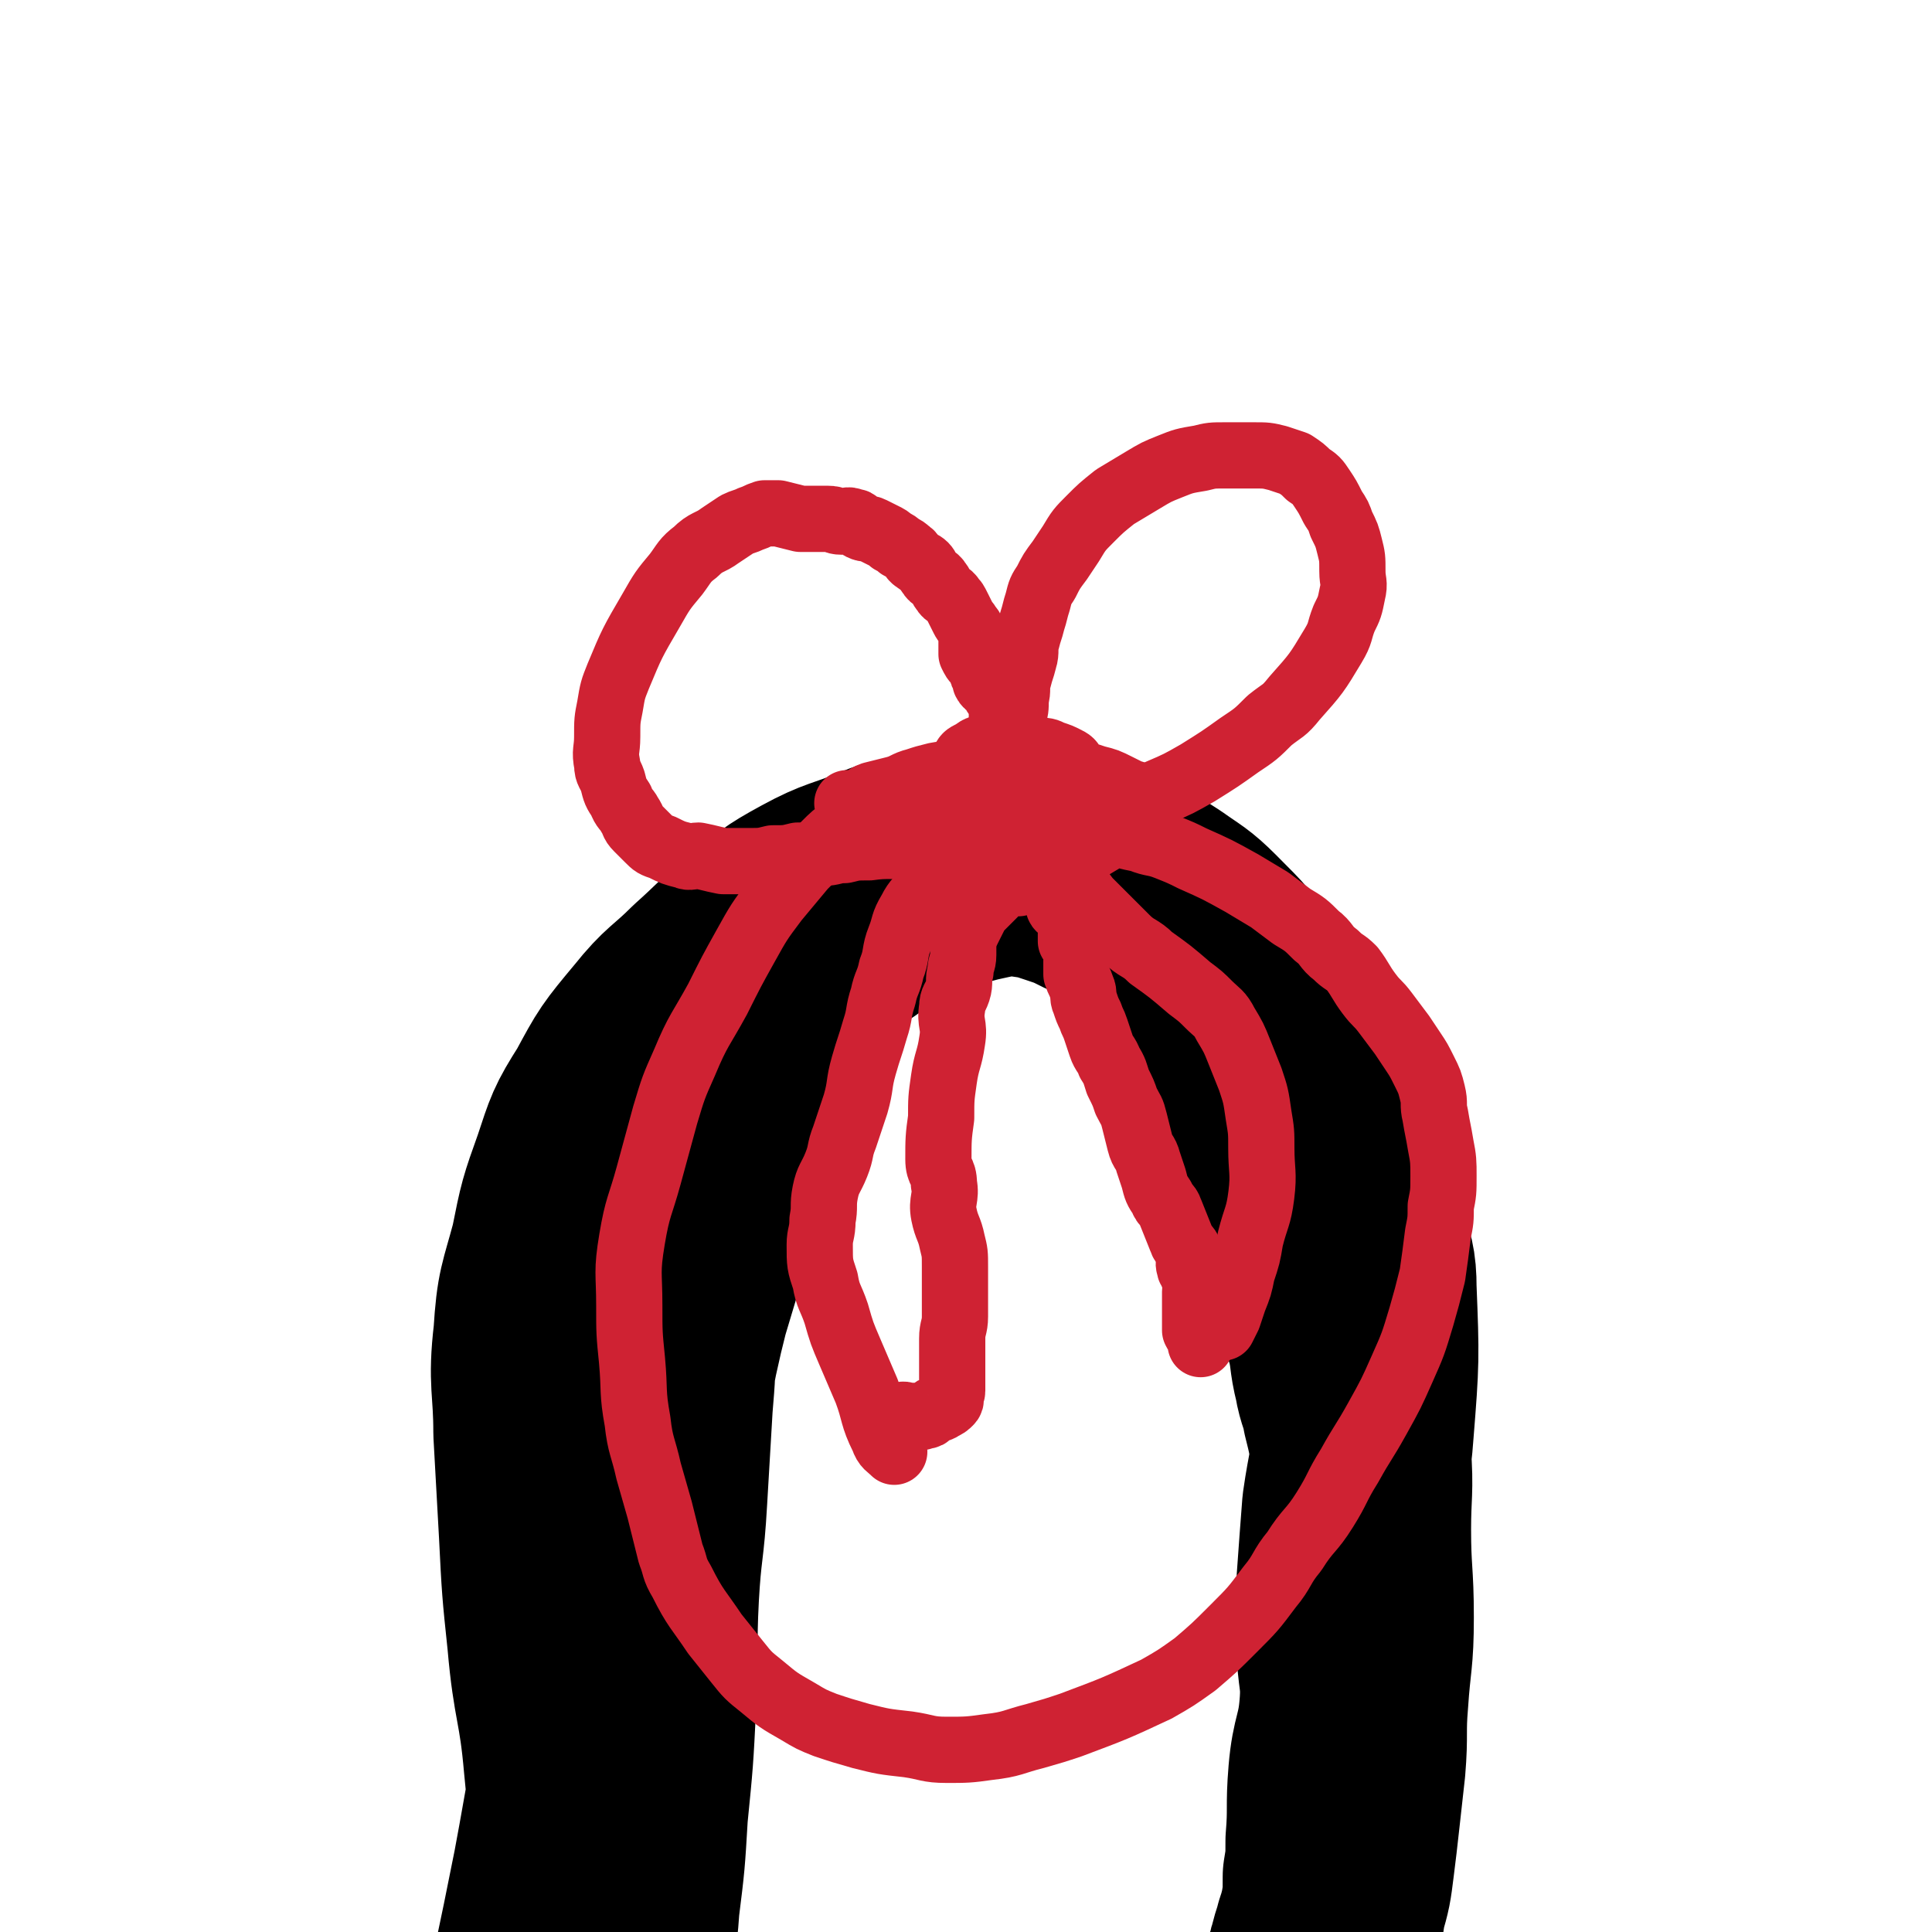
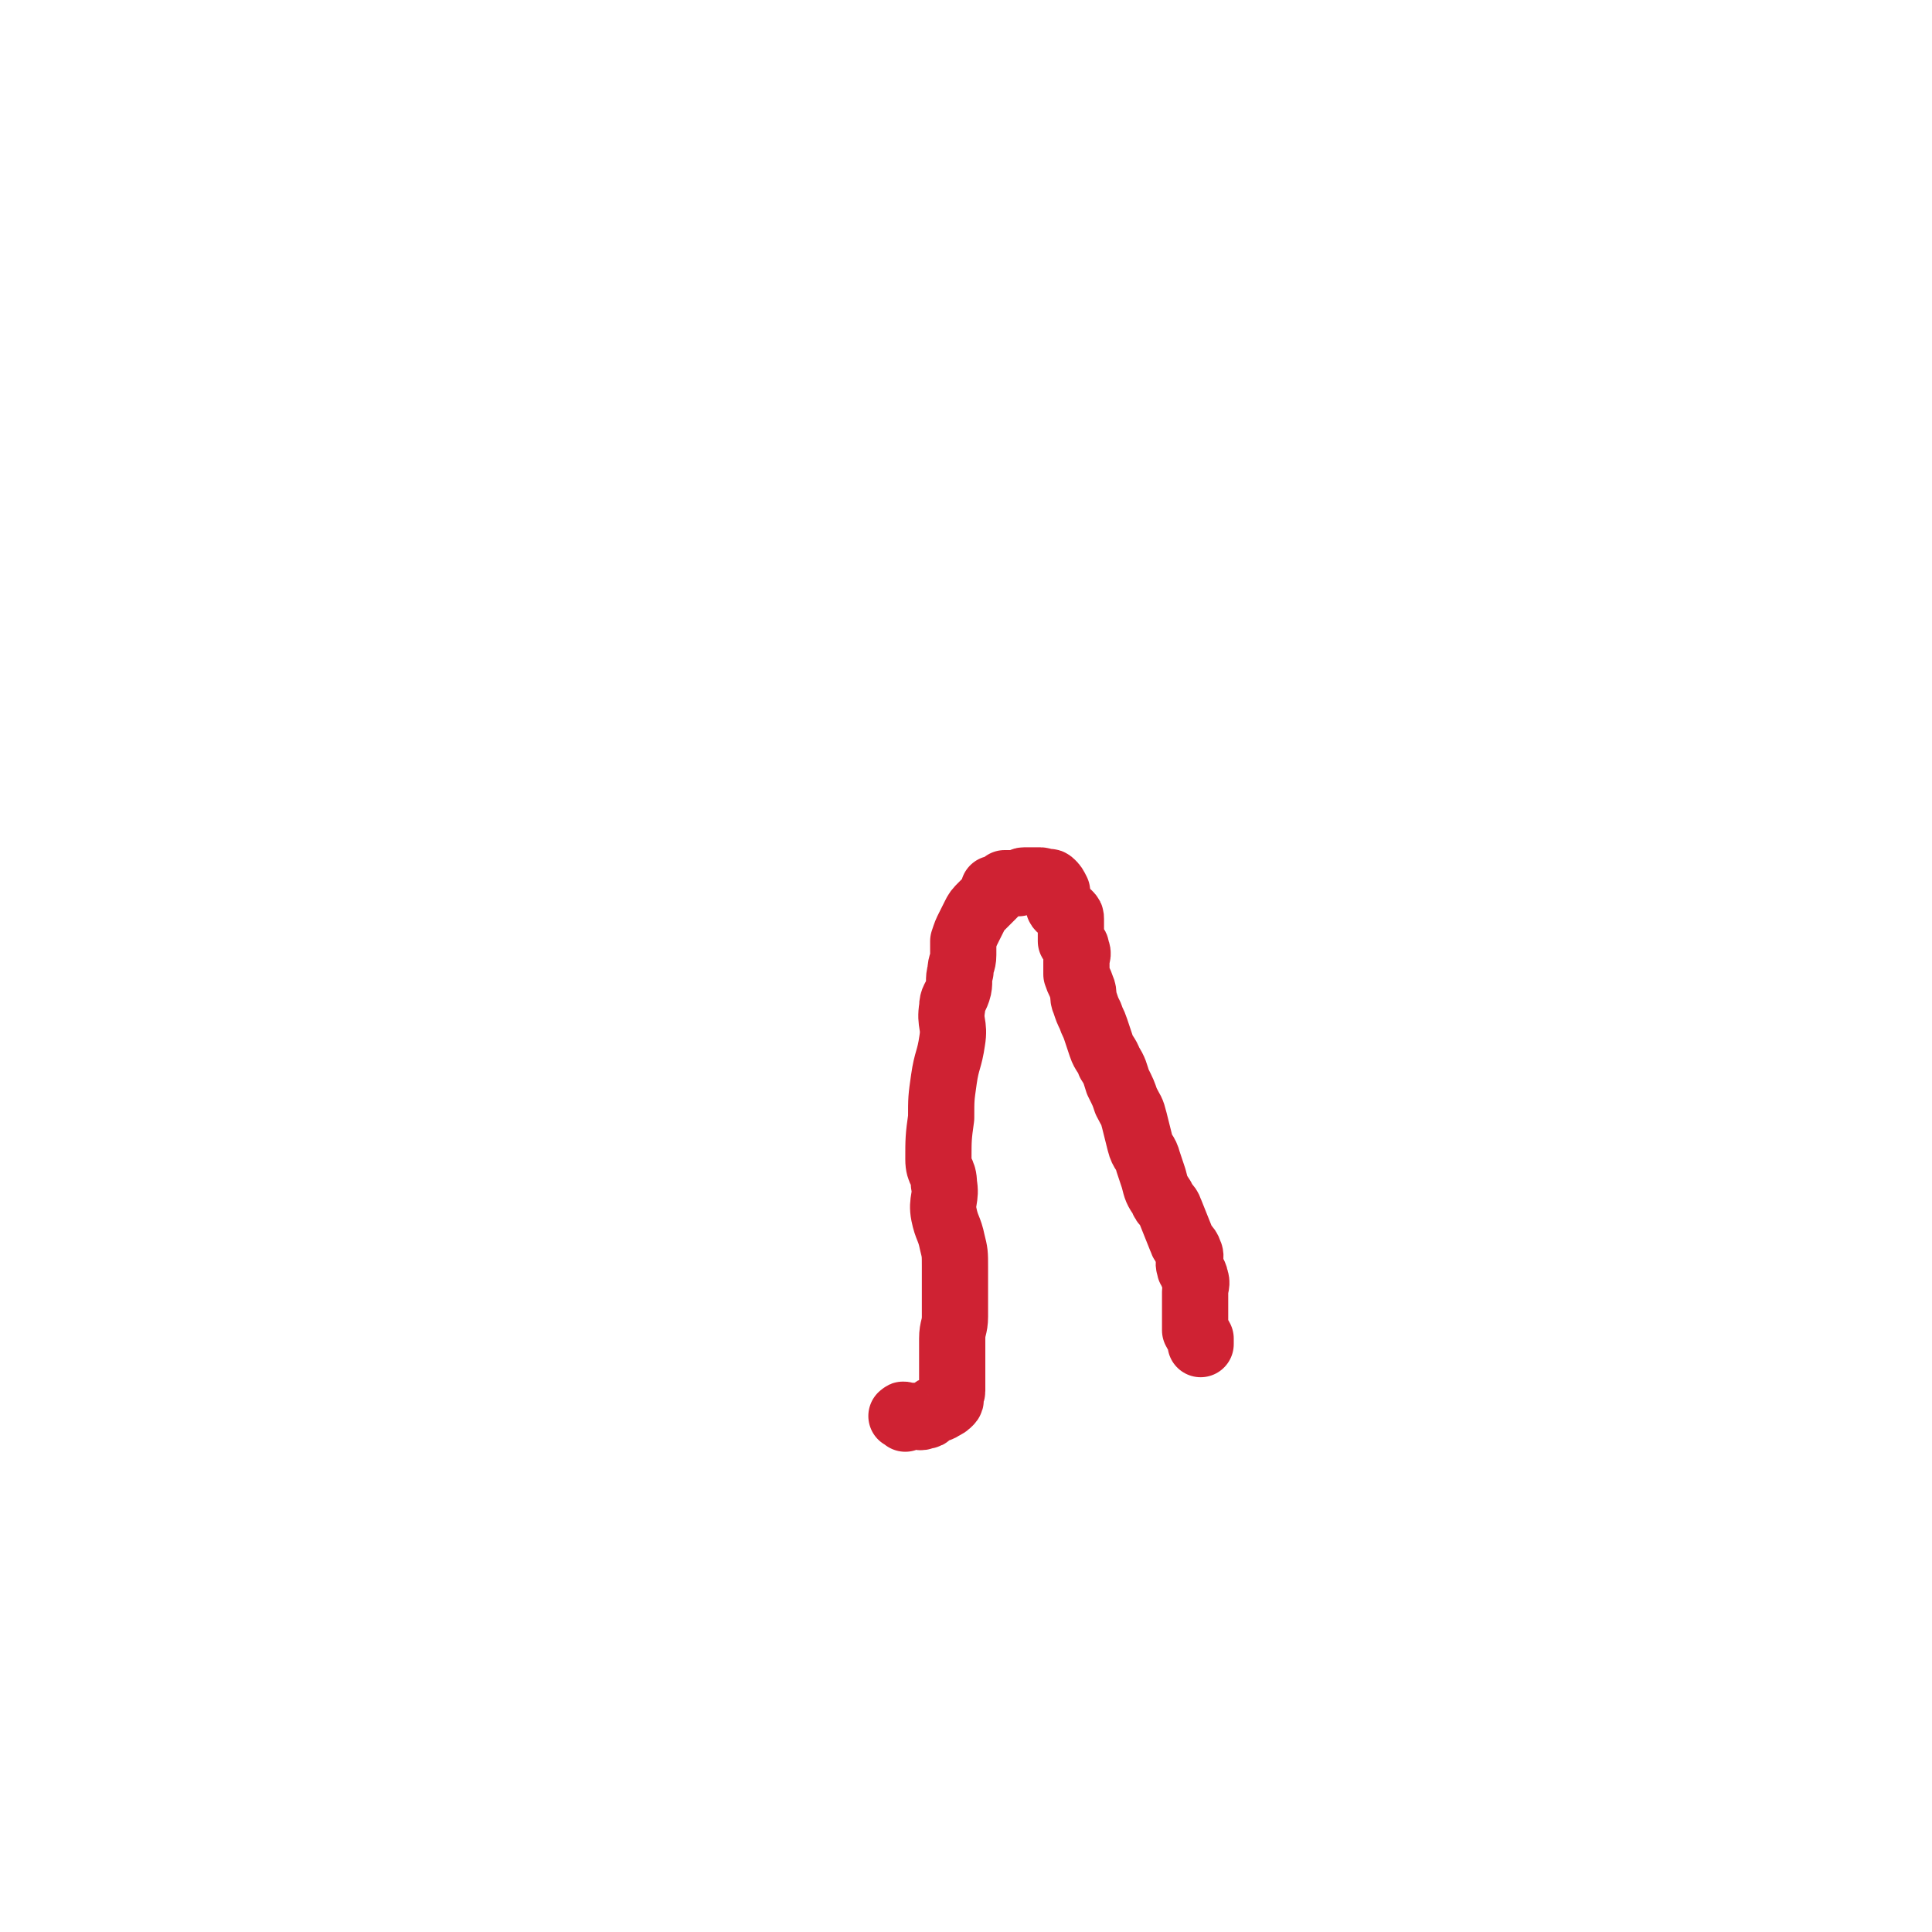
<svg xmlns="http://www.w3.org/2000/svg" viewBox="0 0 700 700" version="1.1">
  <g fill="none" stroke="#000000" stroke-width="80" stroke-linecap="round" stroke-linejoin="round">
-     <path d="M338,315c-1,-1 -1,-1 -1,-1 -1,-1 0,0 0,0 -3,0 -4,-1 -7,0 -6,1 -6,1 -11,3 -12,5 -13,4 -24,10 -11,6 -10,6 -20,14 -9,7 -9,8 -18,16 -9,9 -10,8 -18,18 -10,12 -10,12 -17,25 -7,11 -7,12 -11,24 -5,14 -5,14 -8,29 -4,15 -5,15 -6,31 -2,17 0,18 0,35 1,18 1,18 2,36 1,20 1,20 3,39 2,23 4,22 6,45 2,19 1,19 2,39 1,20 0,21 2,41 1,14 2,14 4,28 1,6 1,6 1,13 0,2 0,3 0,5 0,1 0,1 0,2 0,0 0,0 0,0 1,0 1,0 2,0 0,0 0,-1 0,-1 1,-3 2,-2 2,-5 2,-9 1,-9 2,-19 1,-11 1,-12 2,-23 1,-15 2,-14 3,-29 2,-16 2,-16 3,-33 2,-20 2,-20 3,-40 1,-19 0,-20 1,-39 1,-18 2,-17 3,-35 1,-17 1,-17 2,-34 1,-12 1,-12 1,-25 0,-8 -1,-9 0,-17 1,-8 1,-8 3,-16 2,-9 2,-9 5,-18 3,-10 2,-10 6,-20 5,-11 5,-11 11,-22 6,-10 6,-10 12,-20 5,-8 5,-8 11,-16 4,-6 4,-6 9,-11 5,-5 5,-5 11,-9 7,-5 6,-6 14,-9 14,-6 14,-6 29,-10 9,-2 9,-2 18,-3 7,0 8,0 15,1 9,1 9,1 18,4 9,3 9,4 17,9 7,5 8,5 14,11 10,10 10,10 18,21 8,11 8,10 15,22 7,12 6,13 12,26 4,9 5,9 8,19 3,11 3,11 5,23 2,9 3,9 3,18 1,25 1,26 -1,51 -1,14 -2,14 -4,28 -1,13 -1,13 -2,27 0,11 0,11 0,22 0,12 2,12 1,24 -1,12 -3,12 -4,24 -1,12 0,12 -1,24 0,7 0,7 -1,13 0,7 0,7 -1,13 -1,4 -1,4 -2,7 -1,4 -1,3 -2,7 0,2 0,2 0,4 0,2 -1,1 -1,3 0,1 0,1 0,2 0,0 0,0 0,0 0,0 0,0 0,-1 0,-1 0,-2 0,-3 0,-2 0,-2 1,-4 1,-3 2,-2 3,-5 2,-6 2,-6 3,-13 2,-7 2,-7 3,-15 1,-8 1,-8 2,-17 1,-9 1,-9 2,-18 1,-12 0,-12 1,-24 1,-15 2,-15 2,-30 0,-16 -1,-16 -1,-32 0,-13 1,-14 0,-27 -1,-8 -1,-8 -3,-16 -1,-6 -2,-6 -3,-12 -2,-8 -1,-8 -3,-16 -2,-6 -2,-6 -4,-12 -2,-9 -2,-9 -4,-18 -1,-8 0,-9 -2,-17 -2,-7 -2,-7 -5,-14 -2,-7 -2,-7 -5,-14 -3,-7 -3,-6 -6,-13 -3,-6 -3,-6 -6,-13 -3,-5 -2,-6 -5,-11 -6,-10 -5,-10 -12,-19 -3,-4 -3,-4 -7,-7 -6,-6 -7,-5 -13,-11 -3,-2 -2,-3 -5,-5 -7,-4 -7,-4 -14,-7 -6,-3 -6,-3 -12,-5 -6,-2 -6,-2 -13,-3 -2,-1 -2,0 -5,-1 -5,-1 -5,-1 -10,-2 -3,0 -4,0 -7,0 -6,1 -6,0 -11,2 -7,2 -7,2 -13,6 -12,8 -11,9 -22,19 -5,5 -6,5 -10,11 -5,7 -4,7 -9,14 -3,5 -4,5 -7,10 -3,6 -2,6 -5,12 -2,5 -3,5 -5,10 -2,5 -1,6 -2,11 -1,5 -2,5 -3,10 -2,7 -2,7 -4,14 -2,5 -2,5 -3,11 -2,6 -1,6 -3,12 -3,10 -3,10 -6,20 -2,8 -2,8 -4,17 -2,10 -2,10 -4,21 -2,10 -1,10 -3,20 -2,9 -3,9 -5,18 -3,10 -2,10 -5,20 -3,11 -4,10 -6,21 -2,13 -1,13 -3,26 -2,15 -3,14 -6,29 -3,16 -3,17 -6,33 -4,20 -4,20 -8,39 -4,17 -4,17 -8,34 -3,15 -3,15 -7,29 -3,10 -3,10 -6,20 -2,6 -1,7 -3,13 -1,5 -2,5 -3,10 -1,3 0,4 0,7 " />
-   </g>
+     </g>
  <g fill="none" stroke="#CF2233" stroke-width="24" stroke-linecap="round" stroke-linejoin="round">
-     <path d="M314,298c-1,-1 -1,-2 -1,-1 -4,1 -4,1 -7,3 -4,3 -4,3 -7,6 -4,4 -4,4 -8,8 -5,6 -5,6 -10,12 -6,8 -6,8 -11,17 -5,9 -5,9 -10,19 -6,11 -7,11 -12,23 -4,9 -4,9 -7,19 -3,11 -3,11 -6,22 -3,11 -4,11 -6,23 -2,12 -1,12 -1,24 0,10 0,10 1,20 1,11 0,11 2,22 1,9 2,9 4,18 2,7 2,7 4,14 2,8 2,8 4,16 2,5 1,5 4,10 5,10 6,10 12,19 4,5 4,5 8,10 4,5 4,5 9,9 6,5 6,5 13,9 5,3 5,3 10,5 6,2 6,2 13,4 8,2 8,2 17,3 7,1 7,2 14,2 7,0 8,0 15,-1 9,-1 9,-2 17,-4 7,-2 7,-2 13,-4 16,-6 16,-6 31,-13 7,-4 7,-4 14,-9 7,-6 7,-6 14,-13 7,-7 7,-7 13,-15 5,-6 4,-7 9,-13 5,-8 6,-7 11,-15 5,-8 4,-8 9,-16 5,-9 5,-8 10,-17 5,-9 5,-9 9,-18 4,-9 4,-9 7,-19 2,-7 2,-7 4,-15 1,-7 1,-7 2,-15 1,-5 1,-5 1,-10 1,-5 1,-5 1,-11 0,-5 0,-6 -1,-11 -1,-6 -1,-5 -2,-11 -1,-4 0,-4 -1,-8 -1,-4 -1,-4 -3,-8 -2,-4 -2,-4 -4,-7 -2,-3 -2,-3 -4,-6 -3,-4 -3,-4 -6,-8 -3,-4 -3,-3 -6,-7 -3,-4 -3,-5 -6,-9 -3,-3 -3,-2 -6,-5 -4,-3 -3,-4 -7,-7 -4,-4 -4,-4 -9,-7 -4,-3 -4,-3 -8,-6 -5,-3 -5,-3 -10,-6 -9,-5 -9,-5 -18,-9 -4,-2 -4,-2 -9,-4 -5,-2 -5,-1 -10,-3 -5,-1 -5,-1 -9,-3 -3,-1 -2,-2 -5,-3 -3,-1 -3,-1 -7,-2 -5,-1 -5,-1 -10,-2 -3,-1 -3,-1 -6,-1 -4,-1 -4,-1 -8,-1 -4,-1 -4,-1 -9,-1 -2,0 -2,0 -4,0 -2,0 -2,0 -5,0 -3,0 -3,0 -6,0 -3,0 -3,0 -6,0 -2,0 -2,0 -5,0 -2,0 -2,0 -5,0 -2,0 -2,0 -4,0 -3,0 -3,0 -6,0 -3,0 -3,0 -6,0 -1,0 -1,0 -3,0 -1,0 -2,0 -2,0 0,0 1,0 2,0 1,0 1,0 2,0 3,-1 2,-2 5,-3 4,-1 4,-1 8,-2 4,-1 4,-2 8,-3 3,-1 3,-1 7,-2 5,-1 5,0 10,-1 6,-1 5,-2 11,-2 7,0 7,1 14,1 5,0 6,-1 11,0 6,1 6,1 12,3 4,1 4,1 8,3 2,1 2,1 4,2 1,1 2,0 2,1 1,1 0,2 0,3 0,2 0,2 0,3 -1,2 -1,2 -2,3 -2,2 -2,2 -4,4 -5,3 -5,3 -10,6 -5,3 -5,3 -10,5 -6,2 -6,2 -12,4 -4,1 -4,1 -8,1 -3,0 -3,0 -6,-1 -3,-1 -3,-1 -6,-3 -2,-1 -2,-1 -4,-3 -2,-2 -2,-2 -3,-5 -1,-3 -1,-3 -1,-6 0,-3 0,-3 0,-7 0,-3 -1,-3 0,-6 0,-3 1,-2 2,-5 1,-2 1,-3 2,-5 1,-2 1,-2 3,-3 2,-1 2,-2 5,-2 5,-1 5,0 10,0 5,0 5,0 9,1 3,0 3,0 5,1 3,1 3,1 5,2 2,1 2,1 3,3 1,1 1,1 2,3 0,1 0,2 0,3 0,2 0,2 0,4 0,2 0,2 0,4 -1,2 -1,2 -2,4 -1,2 -1,2 -2,3 -2,2 -2,2 -4,4 -1,1 -1,1 -3,2 -1,1 -1,1 -3,2 -1,0 -1,0 -3,0 -1,0 -1,0 -3,0 -1,0 -2,1 -3,0 -1,0 -1,-1 -2,-2 -1,-2 -1,-2 -2,-4 0,-1 0,-1 0,-2 0,-1 0,-1 0,-3 0,-2 0,-2 0,-4 0,-1 0,-1 0,-2 -1,-2 -1,-1 -2,-3 0,-1 1,-1 0,-2 0,0 -1,0 -2,0 -1,0 -1,-1 -2,-1 -1,0 -1,0 -3,0 -1,0 -1,0 -3,0 -2,0 -2,0 -4,0 -2,1 -2,1 -4,2 -1,1 -1,1 -3,1 -2,0 -2,0 -4,0 -1,0 -1,0 -2,0 0,0 0,0 0,0 0,0 0,0 0,0 " />
-     <path d="M378,283c-1,-1 -1,-1 -1,-1 -2,-1 -2,0 -4,0 -1,0 -2,1 -3,0 -1,0 -1,-1 -2,-2 0,-1 0,-1 0,-2 0,-1 0,-1 0,-2 0,-1 1,-2 0,-3 0,-1 -1,-1 -2,-2 -1,-1 -1,-1 -1,-3 0,-1 0,-1 0,-2 0,-1 0,-2 0,-3 -1,-2 -1,-1 -2,-3 0,-1 0,-1 0,-3 0,-1 1,-2 0,-3 0,-1 -1,-1 -2,-2 -1,-1 0,-1 -1,-2 -1,-2 -2,-1 -3,-3 0,-1 0,-1 0,-2 0,-1 -1,0 -1,-1 0,-1 1,-2 0,-3 0,-1 -1,0 -2,-1 -1,-1 -1,-1 -2,-3 0,-1 0,-1 0,-2 0,-2 0,-3 0,-5 0,-2 0,-2 -1,-3 -1,-2 -1,-1 -2,-3 -1,-2 -1,-2 -2,-4 -1,-2 -1,-2 -2,-3 -1,-2 -2,-1 -3,-3 -1,-1 -1,-2 -2,-3 -1,-2 -2,-1 -3,-3 -1,-1 -1,-2 -2,-3 -1,-1 -2,-1 -3,-2 -2,-1 -1,-2 -3,-3 -1,-1 -1,-1 -3,-2 -1,-1 -1,-1 -3,-2 -1,-1 -1,-1 -3,-2 -2,-1 -2,-1 -4,-2 -2,-1 -2,0 -4,-1 -2,-1 -1,-2 -3,-2 -2,-1 -2,0 -4,0 -3,0 -2,-1 -5,-1 -2,0 -2,0 -5,0 -2,0 -3,0 -5,0 -4,-1 -4,-1 -8,-2 -2,0 -3,0 -5,0 -3,1 -2,1 -5,2 -2,1 -3,1 -5,2 -3,2 -3,2 -6,4 -4,3 -5,2 -9,6 -4,3 -4,4 -7,8 -5,6 -5,6 -9,13 -7,12 -7,12 -12,24 -2,5 -2,5 -3,11 -1,5 -1,5 -1,11 0,5 -1,5 0,10 0,3 1,3 2,6 1,4 1,4 3,7 1,3 2,3 3,5 2,3 1,3 3,5 2,2 2,2 4,4 2,2 2,2 5,3 4,2 4,2 8,3 2,1 3,0 5,0 5,1 4,1 9,2 4,0 5,0 9,0 5,0 5,0 9,-1 5,0 5,0 9,-1 5,0 5,0 9,-1 4,0 4,-1 8,-1 4,-1 4,-1 9,-1 7,-1 7,0 14,-1 4,-1 4,-1 7,-2 3,-1 3,-1 5,-2 3,-1 3,-1 5,-3 2,-1 2,-1 4,-3 2,-2 2,-2 4,-4 2,-1 2,-1 3,-3 2,-2 2,-2 3,-5 1,-2 1,-2 2,-5 1,-3 1,-3 2,-6 2,-6 2,-6 3,-13 1,-3 1,-3 1,-7 1,-3 0,-4 1,-7 1,-4 1,-3 2,-7 1,-3 0,-4 1,-7 1,-4 1,-3 2,-7 1,-3 1,-4 2,-7 1,-4 1,-4 3,-7 2,-4 2,-4 5,-8 2,-3 2,-3 4,-6 3,-5 3,-5 7,-9 4,-4 4,-4 9,-8 5,-3 5,-3 10,-6 5,-3 5,-3 10,-5 5,-2 5,-2 11,-3 4,-1 4,-1 9,-1 5,0 5,0 10,0 5,0 5,0 9,1 3,1 3,1 6,2 3,2 3,2 5,4 3,2 3,2 5,5 2,3 2,3 4,7 2,3 2,3 3,6 2,4 2,4 3,8 1,4 1,4 1,9 0,4 1,4 0,8 -1,5 -1,5 -3,9 -2,5 -1,5 -4,10 -6,10 -6,10 -14,19 -4,5 -4,4 -9,8 -5,5 -5,5 -11,9 -7,5 -7,5 -15,10 -7,4 -7,4 -14,7 -6,3 -6,3 -12,5 -3,1 -3,1 -6,2 -3,1 -3,1 -7,2 -3,0 -3,0 -6,0 -2,0 -2,0 -5,0 -1,0 -1,0 -3,0 -1,0 -1,0 -3,0 0,0 0,0 0,0 0,0 0,-1 0,0 -1,0 0,1 0,2 0,1 0,1 0,2 1,2 1,1 2,3 1,2 1,3 2,5 1,3 2,3 3,5 2,3 1,3 3,5 3,4 3,4 6,8 3,3 3,3 6,6 4,4 4,4 8,8 4,4 5,3 9,7 7,5 7,5 14,11 4,3 4,3 7,6 3,3 4,3 6,7 3,5 3,5 5,10 2,5 2,5 4,10 2,6 2,6 3,13 1,6 1,6 1,12 0,8 1,9 0,17 -1,8 -2,8 -4,16 -1,6 -1,6 -3,12 -1,5 -1,5 -3,10 -1,3 -1,3 -2,6 -1,2 -1,2 -2,4 " />
-     <path d="M373,305c-1,-1 -1,-1 -1,-1 -3,-1 -3,0 -5,0 -2,0 -2,0 -5,0 -2,0 -3,-1 -5,0 -3,1 -3,1 -5,3 -3,2 -3,2 -5,4 -3,2 -3,2 -6,5 -3,3 -3,3 -5,6 -3,4 -4,4 -6,8 -3,5 -2,5 -4,10 -2,5 -1,6 -3,11 -1,5 -2,5 -3,10 -2,6 -1,6 -3,12 -2,7 -2,6 -4,13 -2,7 -1,7 -3,14 -2,6 -2,6 -4,12 -2,5 -1,5 -3,10 -2,5 -3,5 -4,10 -1,5 0,5 -1,10 0,5 -1,5 -1,9 0,7 0,7 2,13 1,6 2,6 4,12 2,7 2,7 5,14 3,7 3,7 6,14 3,8 2,9 6,17 1,3 2,3 4,5 " />
    <path d="M328,514c-1,-1 -2,-1 -1,-1 0,-1 1,0 2,0 1,0 1,0 2,0 2,0 2,1 4,0 2,0 1,-1 3,-2 1,-1 2,0 3,-1 2,-1 2,-1 3,-2 1,-1 0,-1 0,-2 0,-1 1,-1 1,-2 0,0 0,0 0,-1 0,-1 0,-1 0,-2 0,-1 0,-1 0,-3 0,-2 0,-2 0,-4 0,-2 0,-2 0,-4 0,-2 0,-3 0,-5 0,-4 1,-4 1,-8 0,-4 0,-4 0,-8 0,-5 0,-5 0,-10 0,-5 0,-5 -1,-9 -1,-5 -2,-5 -3,-10 -1,-5 1,-6 0,-11 0,-5 -2,-4 -2,-9 0,-7 0,-8 1,-15 0,-7 0,-7 1,-14 1,-7 2,-7 3,-14 1,-6 -1,-6 0,-12 0,-3 1,-3 2,-6 1,-3 0,-4 1,-7 0,-3 1,-3 1,-6 0,-2 0,-3 0,-5 1,-3 1,-3 2,-5 1,-2 1,-2 2,-4 1,-2 1,-2 3,-4 1,-1 1,-1 2,-2 1,-1 1,-1 2,-2 0,-1 0,-1 0,-2 1,0 1,0 2,0 1,-1 1,-1 2,-2 0,0 1,0 1,0 1,0 1,0 2,0 1,0 1,0 2,0 1,0 1,-1 2,-1 1,0 1,0 2,0 1,0 1,0 2,0 1,0 1,0 2,0 1,0 1,1 2,1 1,0 1,-1 2,0 1,1 1,1 2,3 0,1 0,1 0,2 0,1 1,1 1,2 0,1 -1,1 0,2 1,1 2,1 3,2 1,1 1,1 1,2 0,2 0,3 0,5 0,2 0,2 0,3 1,2 2,1 2,3 1,2 0,2 0,4 0,3 0,3 0,5 1,3 1,2 2,5 1,2 0,3 1,5 1,3 1,3 2,5 1,3 1,2 2,5 1,3 1,3 2,6 1,3 2,3 3,6 2,3 2,4 3,7 2,4 2,4 3,7 2,4 2,3 3,7 1,4 1,4 2,8 1,4 2,3 3,7 1,3 1,3 2,6 1,4 1,4 3,7 1,3 2,2 3,5 2,5 2,5 4,10 1,3 2,2 3,5 1,2 -1,3 0,5 0,2 2,2 2,4 1,2 0,3 0,5 0,2 0,2 0,4 0,2 0,2 0,4 0,2 0,2 0,4 0,1 0,1 0,2 1,2 1,1 2,3 0,1 0,1 0,2 " />
  </g>
</svg>